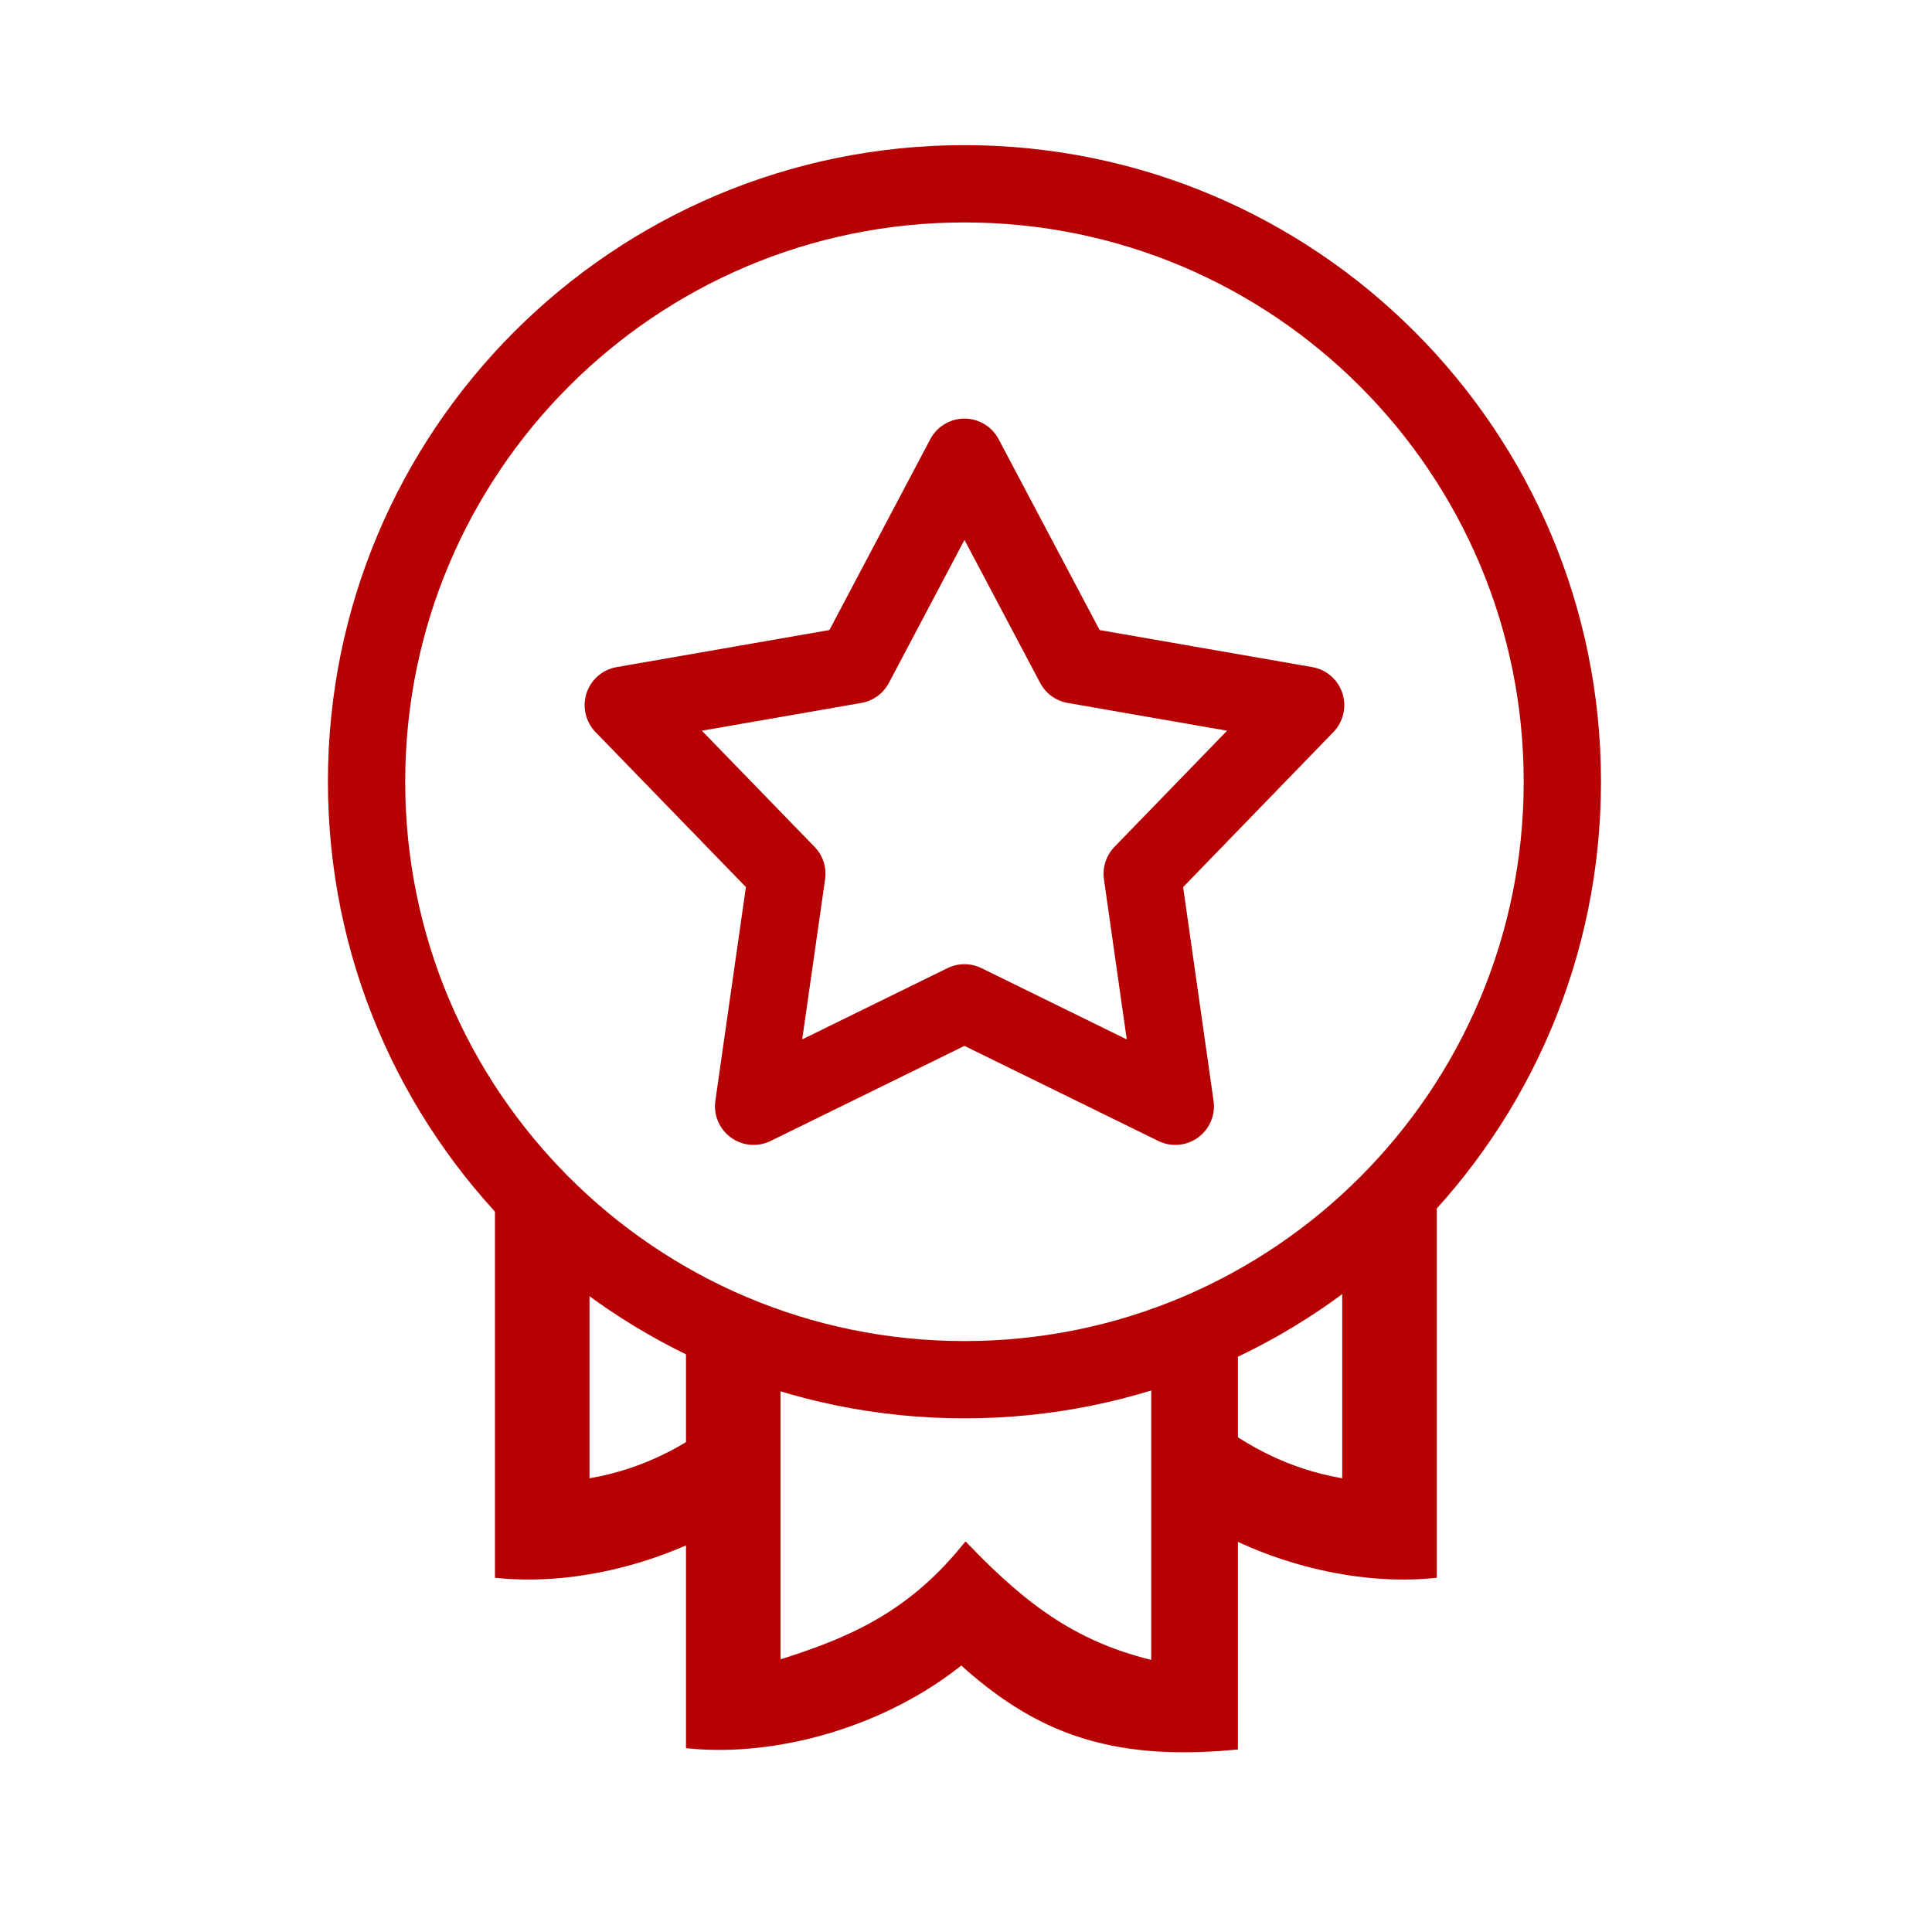
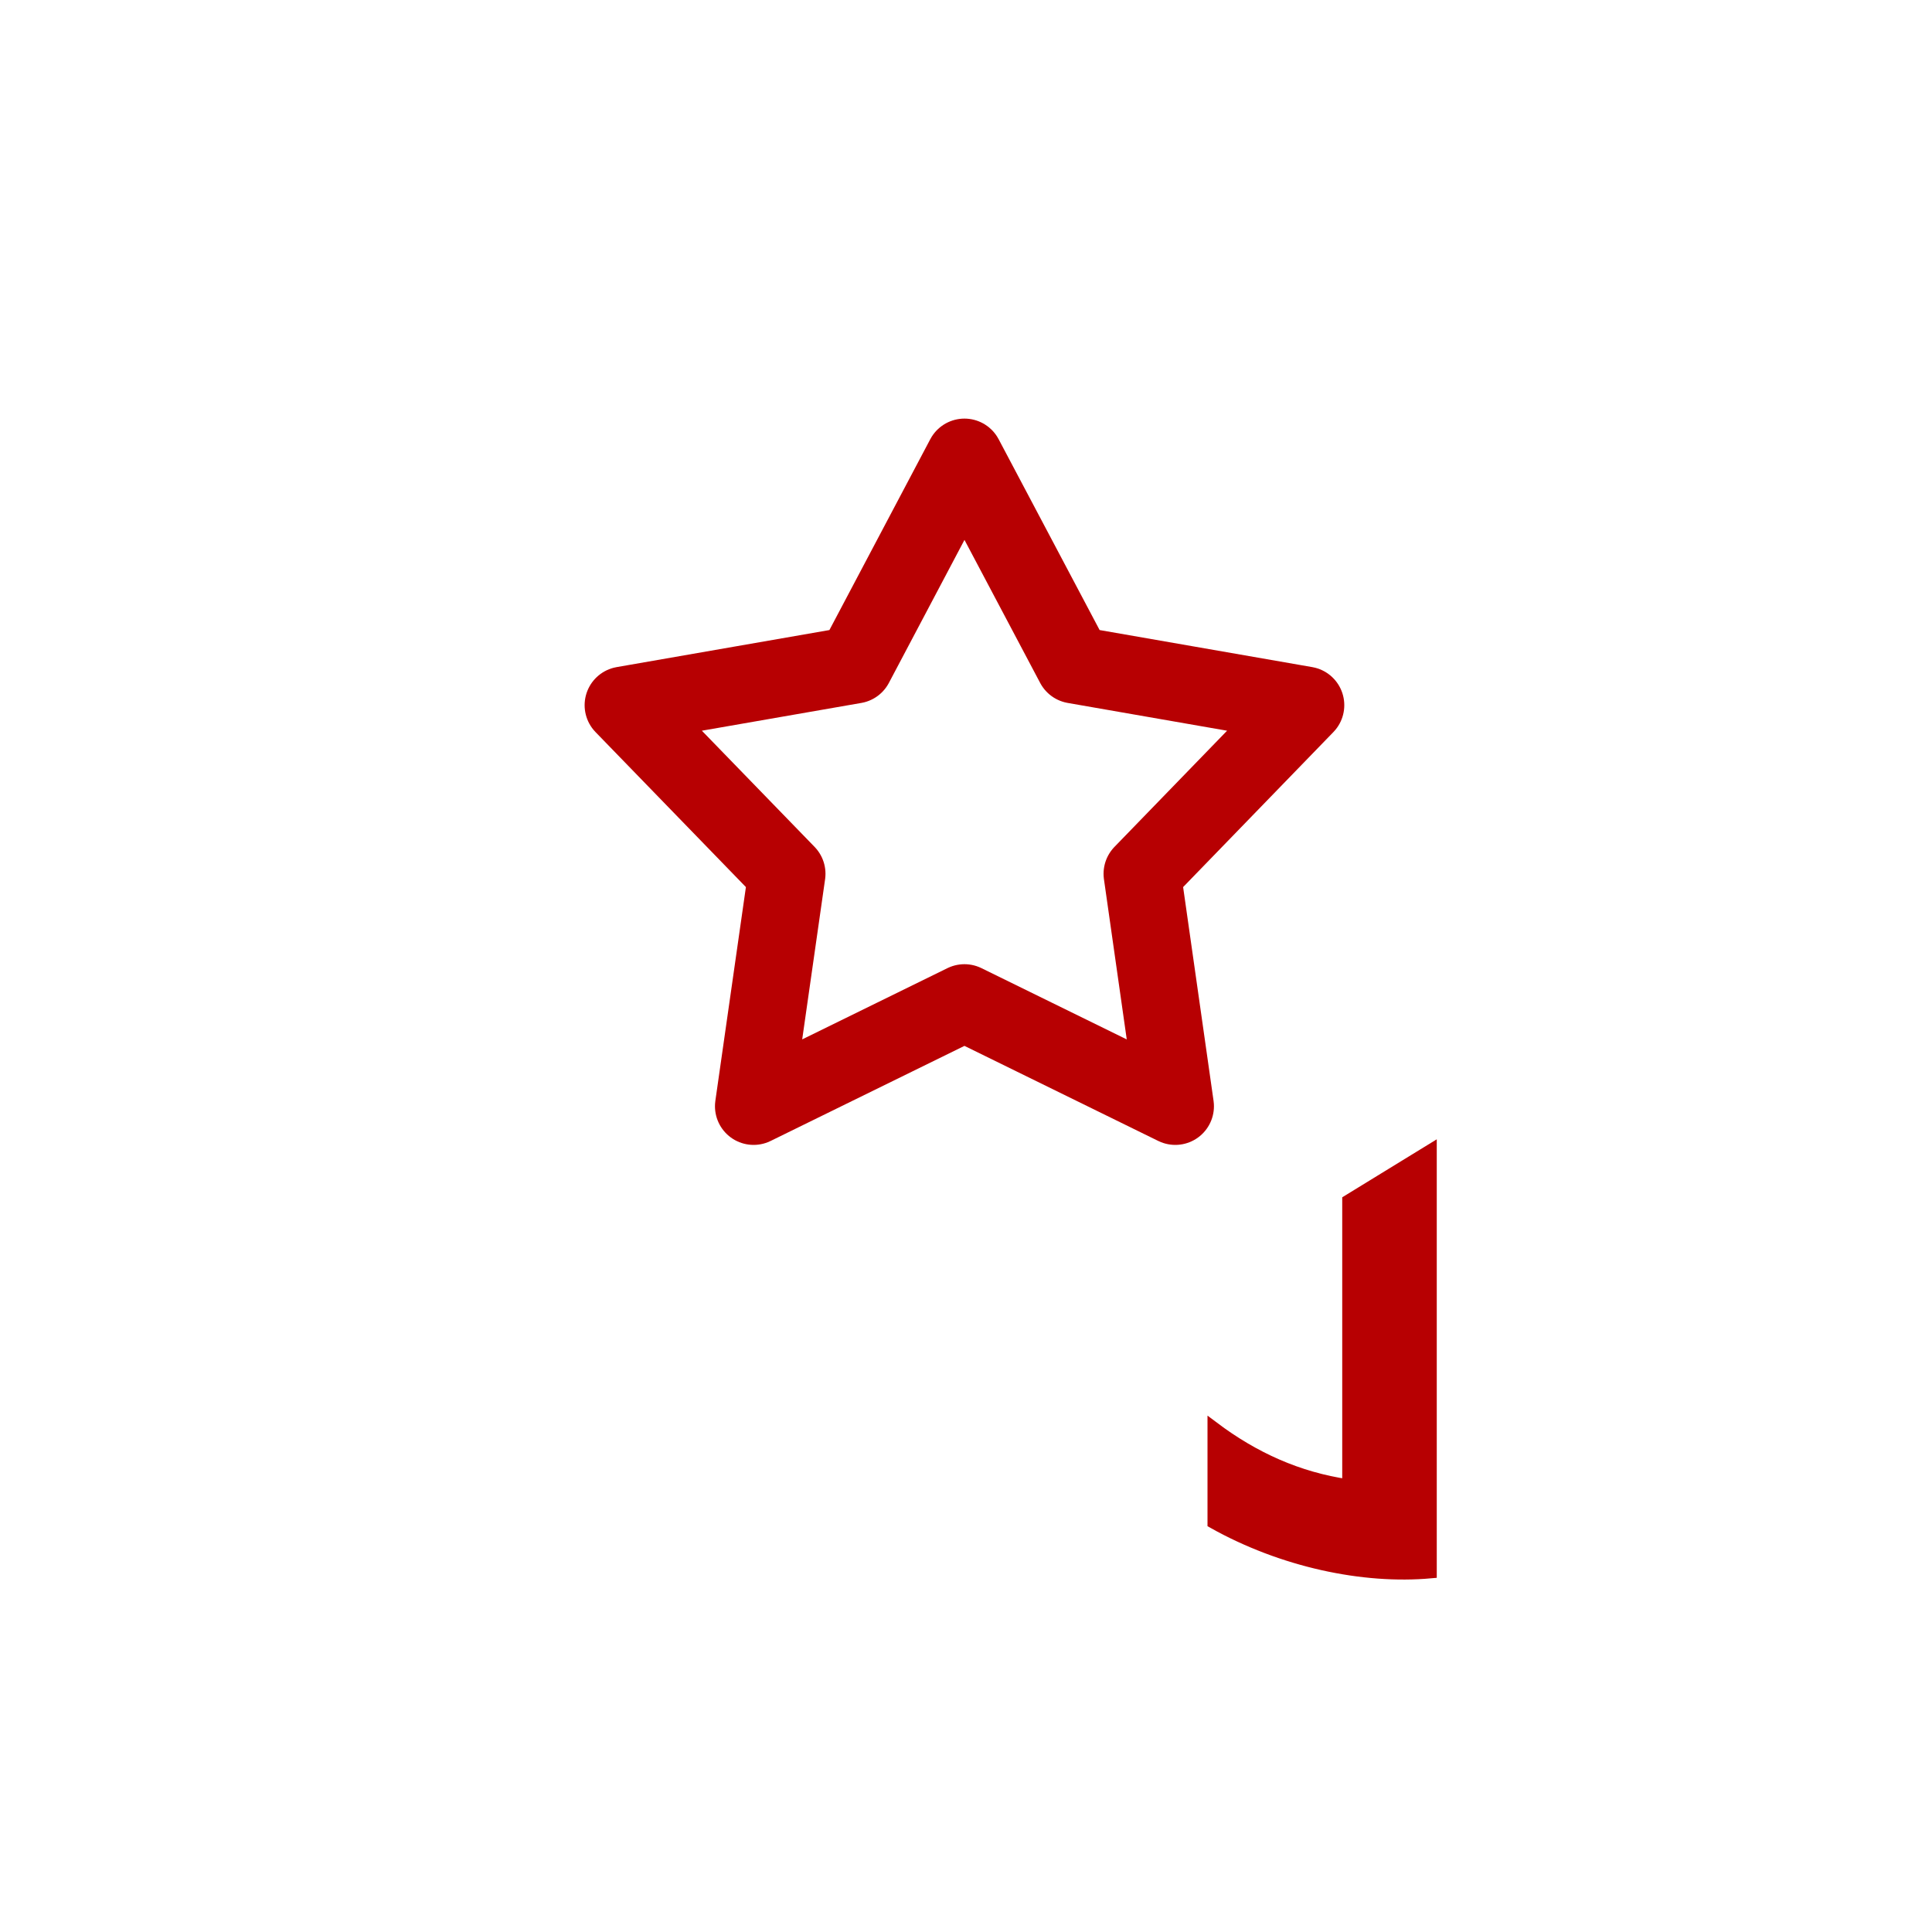
<svg xmlns="http://www.w3.org/2000/svg" xml:space="preserve" width="150px" height="150px" shape-rendering="geometricPrecision" text-rendering="geometricPrecision" image-rendering="optimizeQuality" fill-rule="evenodd" clip-rule="evenodd" viewBox="0 0 150 150">
  <g id="Layer_x0020_1">
    <rect fill="none" width="150" height="150" />
-     <rect fill="none" width="150" height="150" />
-     <path fill="none" stroke="#B70002" stroke-width="6" stroke-miterlimit="2.613" d="M74.88 14.27c25.64,0 46.42,20.79 46.42,46.42 0,25.64 -20.78,46.43 -46.42,46.43 -25.64,0 -46.42,-20.79 -46.42,-46.43 0,-25.63 20.78,-46.42 46.42,-46.42z" />
    <polygon fill="none" stroke="#B70002" stroke-width="6" stroke-linecap="round" stroke-linejoin="round" stroke-miterlimit="2.613" points="74.88,35.5 83.41,51.62 101.37,54.75 88.68,67.84 91.25,85.89 74.88,77.86 58.51,85.89 61.09,67.84 48.39,54.75 66.36,51.62 " />
-     <path fill="#B70002" stroke="#B70002" stroke-width="0.9" stroke-miterlimit="2.613" d="M53.71 102.49l6.44 3.95 0 23c5.75,-1.76 10.47,-3.76 14.84,-9.09 4.49,4.64 8.51,7.67 14.84,9.09l0 -23.23 5.83 -3.99 0 33.2c-9.56,0.86 -15.22,-1.4 -21.01,-6.7 -5.98,4.9 -14.27,7.2 -20.94,6.6l0 -32.83z" />
-     <path fill="#B70002" stroke="#B70002" stroke-width="0.9" stroke-miterlimit="2.613" d="M38.88 89.26l6.44 3.95 0 22.09c3.89,-0.57 7.31,-2.12 10.46,-4.49l0 7.42c-5.35,3 -11.64,4.34 -16.9,3.86l0 -32.83z" />
-     <path fill="#B70002" stroke="#B70002" stroke-width="0.9" stroke-miterlimit="2.613" d="M111.1 89.26l-6.44 3.95 0 22.09c-3.89,-0.57 -7.31,-2.12 -10.46,-4.49l0 7.42c5.35,3 11.64,4.34 16.9,3.86l0 -32.83z" />
+     <path fill="#B70002" stroke="#B70002" stroke-width="0.9" stroke-miterlimit="2.613" d="M111.1 89.26l-6.44 3.95 0 22.09c-3.89,-0.57 -7.31,-2.12 -10.46,-4.49l0 7.42c5.35,3 11.64,4.34 16.9,3.86z" />
  </g>
</svg>